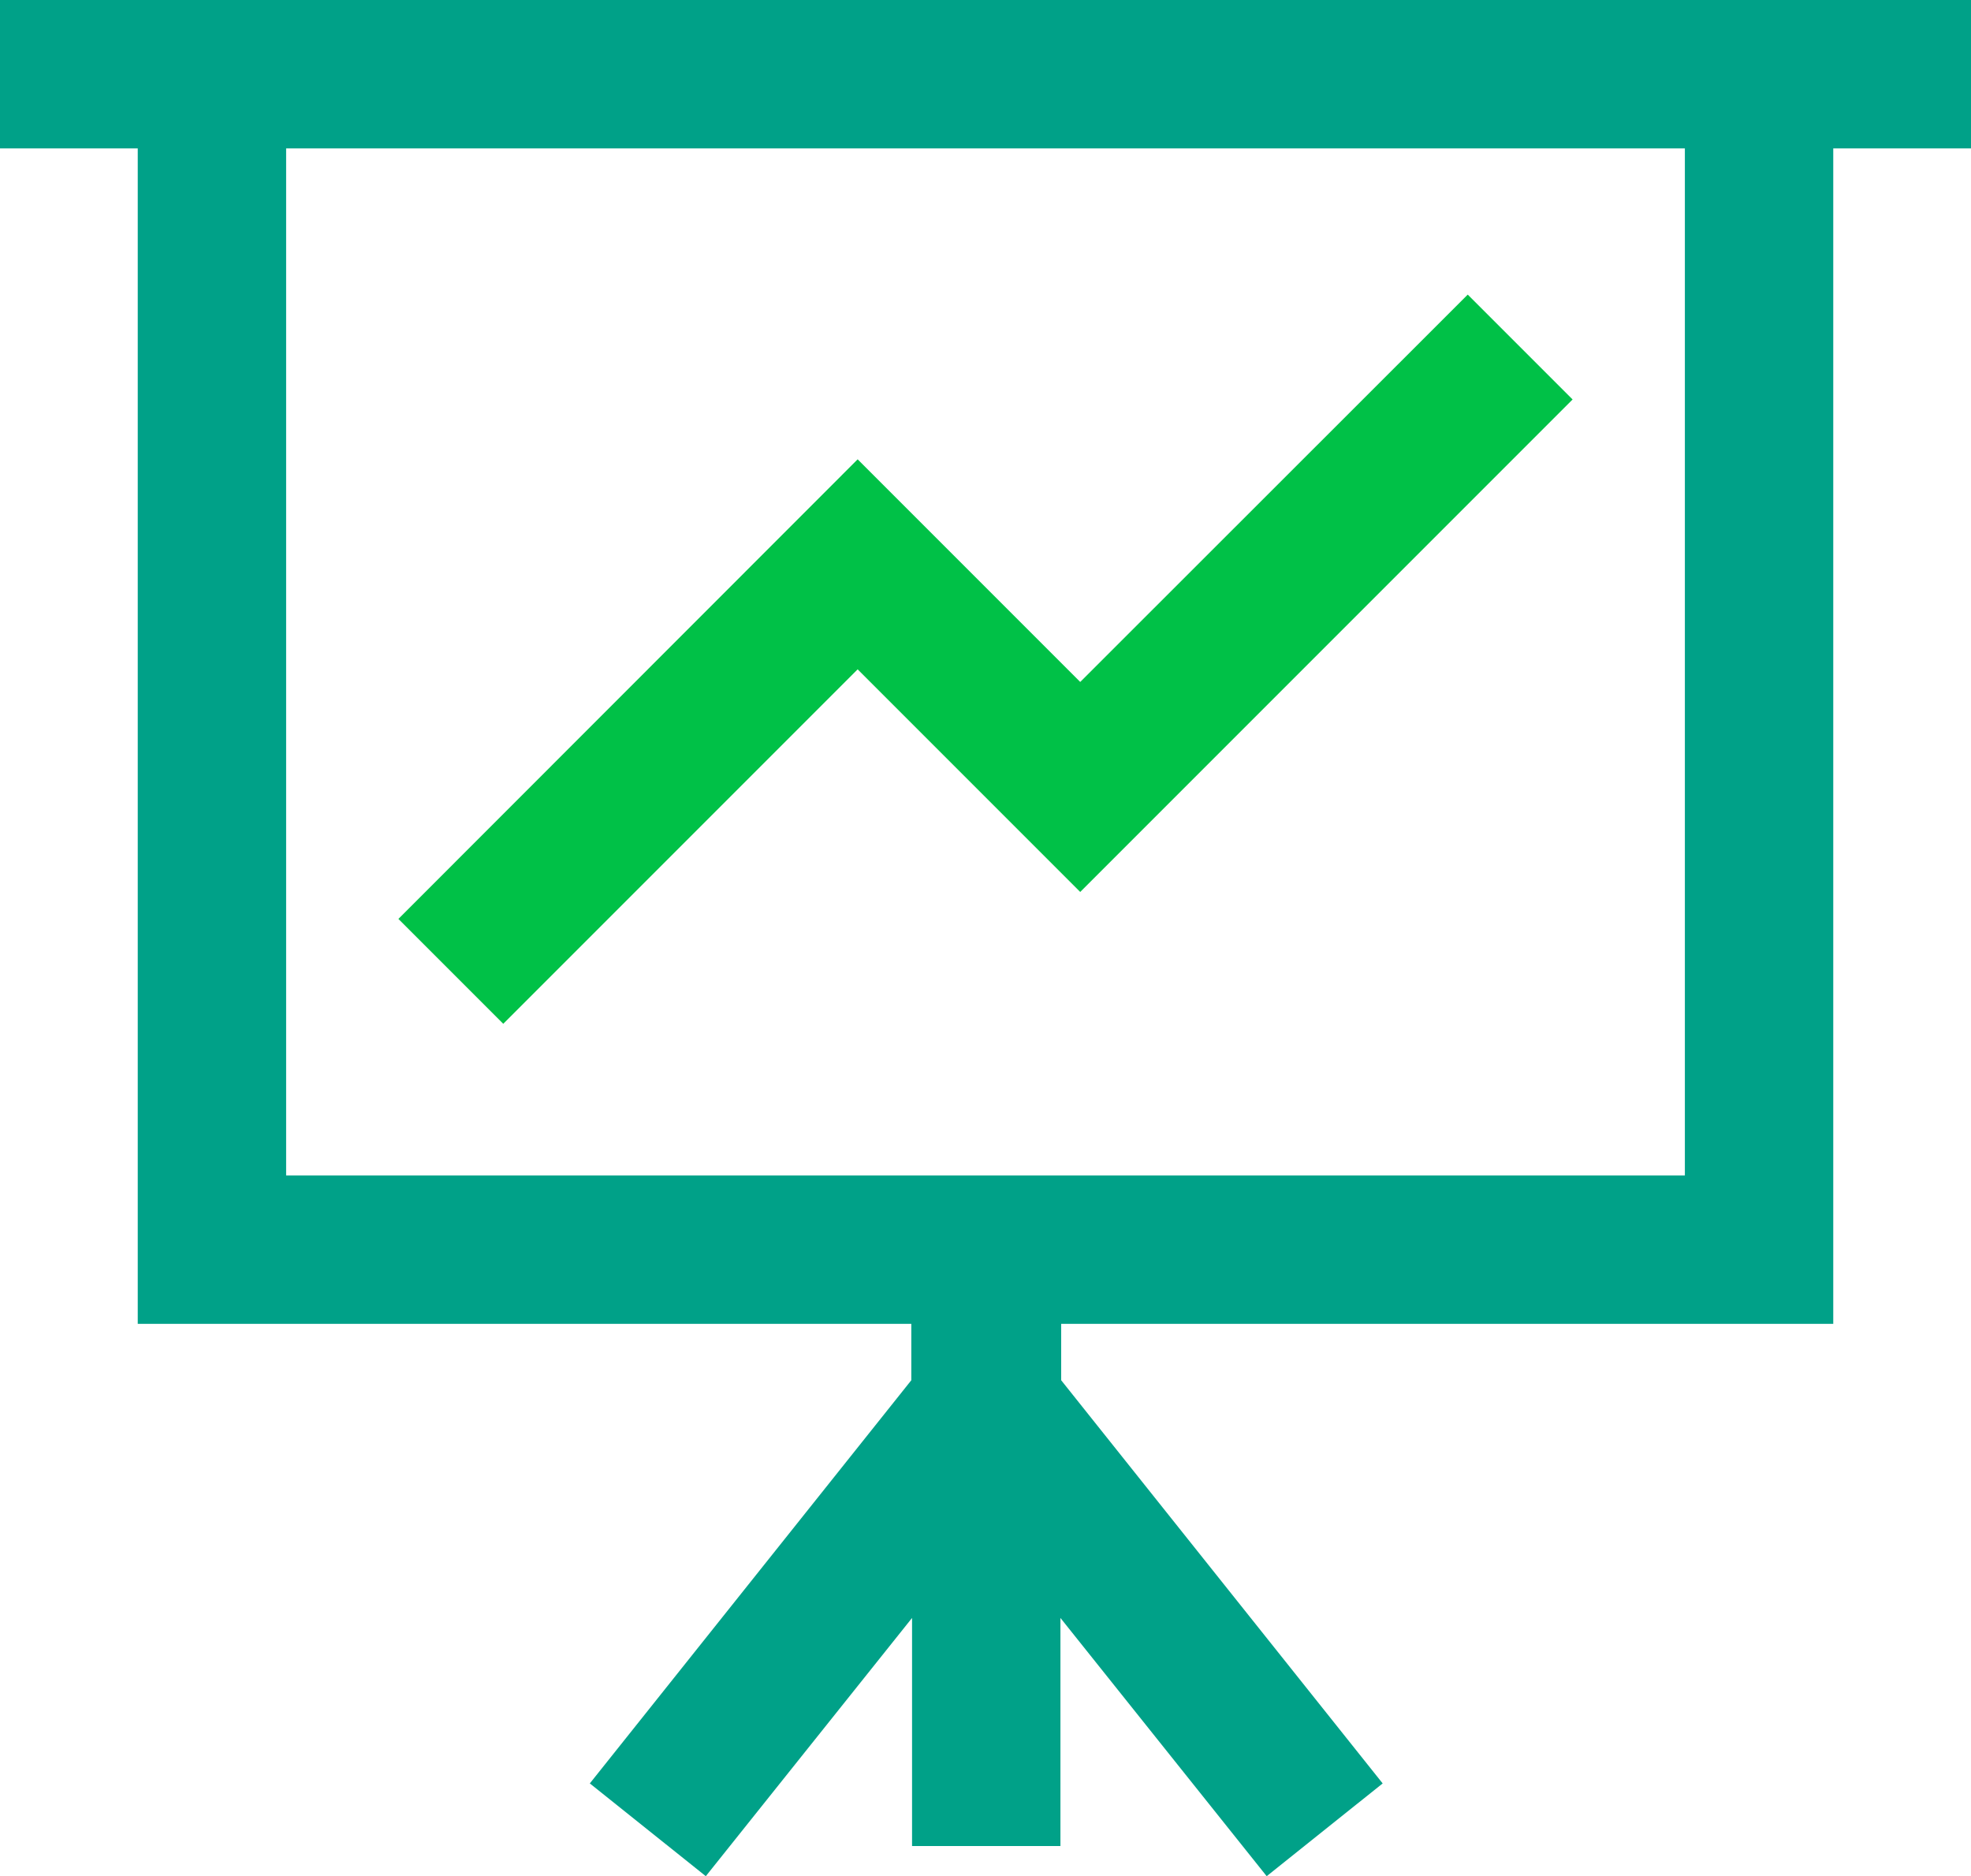
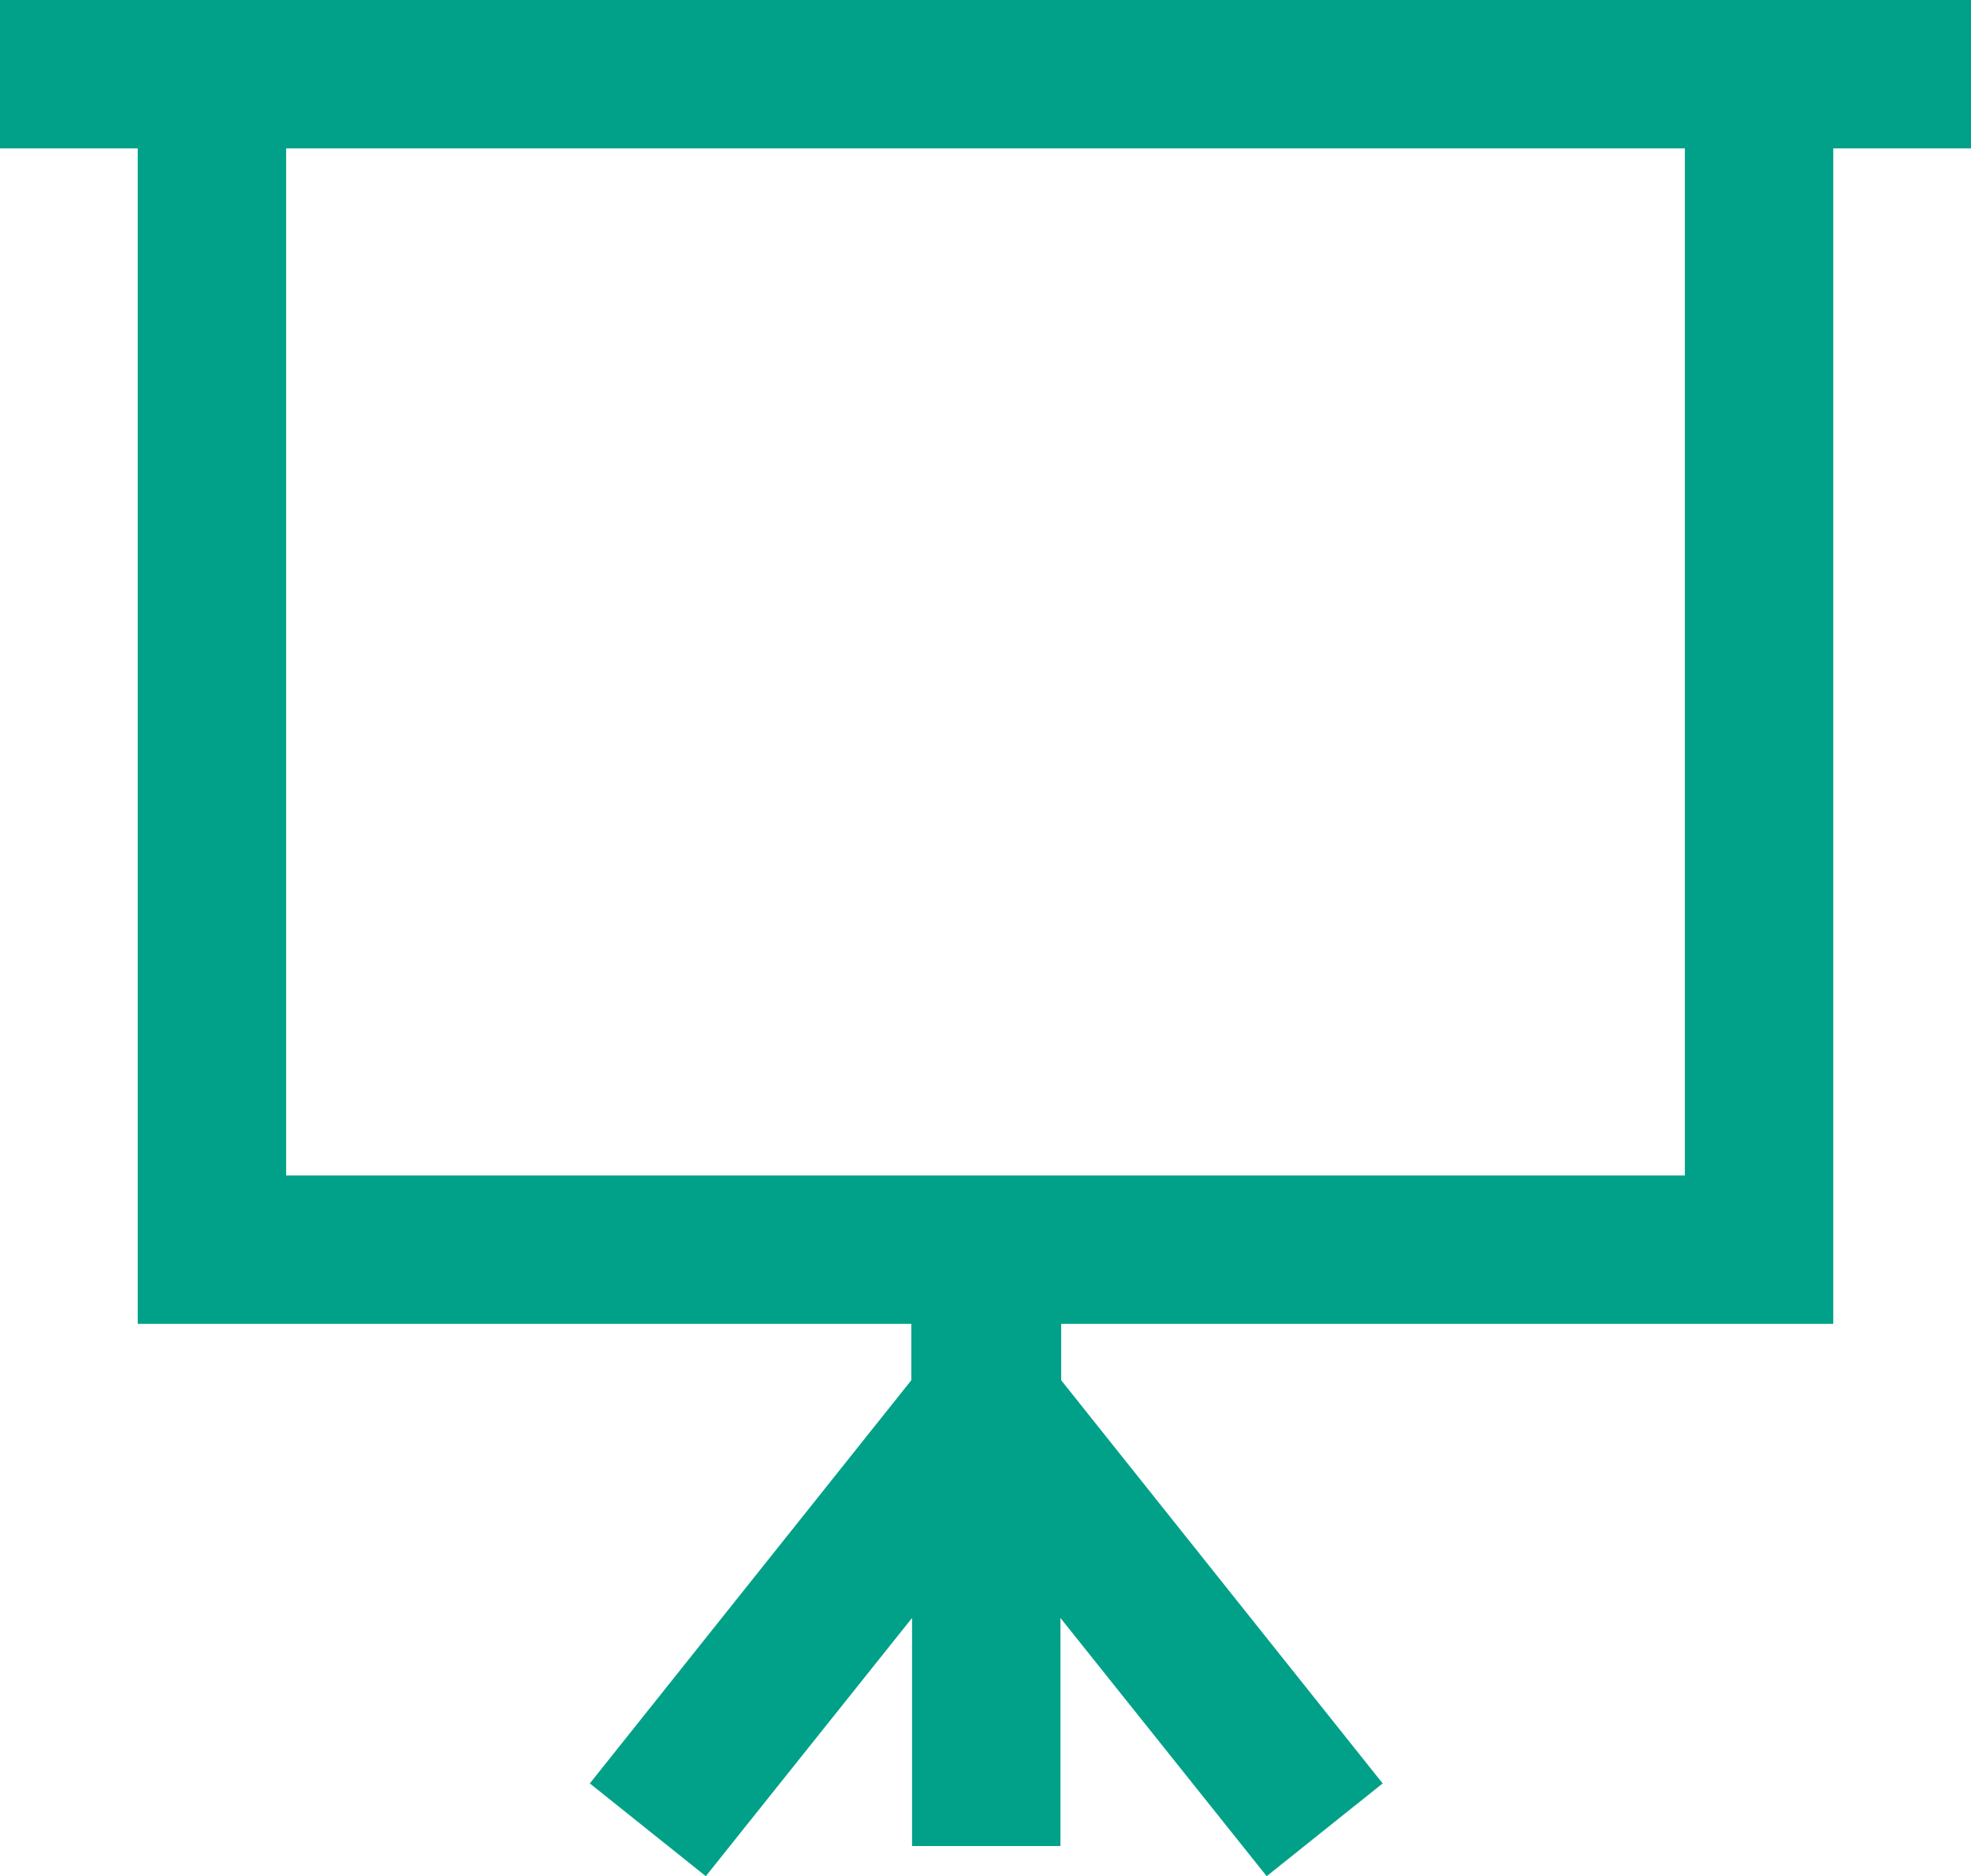
<svg xmlns="http://www.w3.org/2000/svg" viewBox="0 0 79.7 75.85">
  <defs>
    <style>.cls-1{fill:#00a188;}.cls-2{fill:#00c147;}</style>
  </defs>
  <g id="레이어_2" data-name="레이어 2">
    <g id="icons">
      <path class="cls-1" d="M79.7,0H0V6H5.57V53.52H36.85V55.8l-13,16.3,4.69,3.75,8.34-10.44v9.22h6V65.41l8.34,10.44,4.69-3.75-13-16.3V53.52H74.13V6H79.7ZM68.13,47.52H11.57V6H68.13Z" />
-       <polygon class="cls-2" points="20.35 41.39 34.68 27.06 43.68 36.06 63.59 16.15 59.35 11.91 43.68 27.57 34.68 18.57 16.11 37.15 20.35 41.39" />
    </g>
  </g>
</svg>